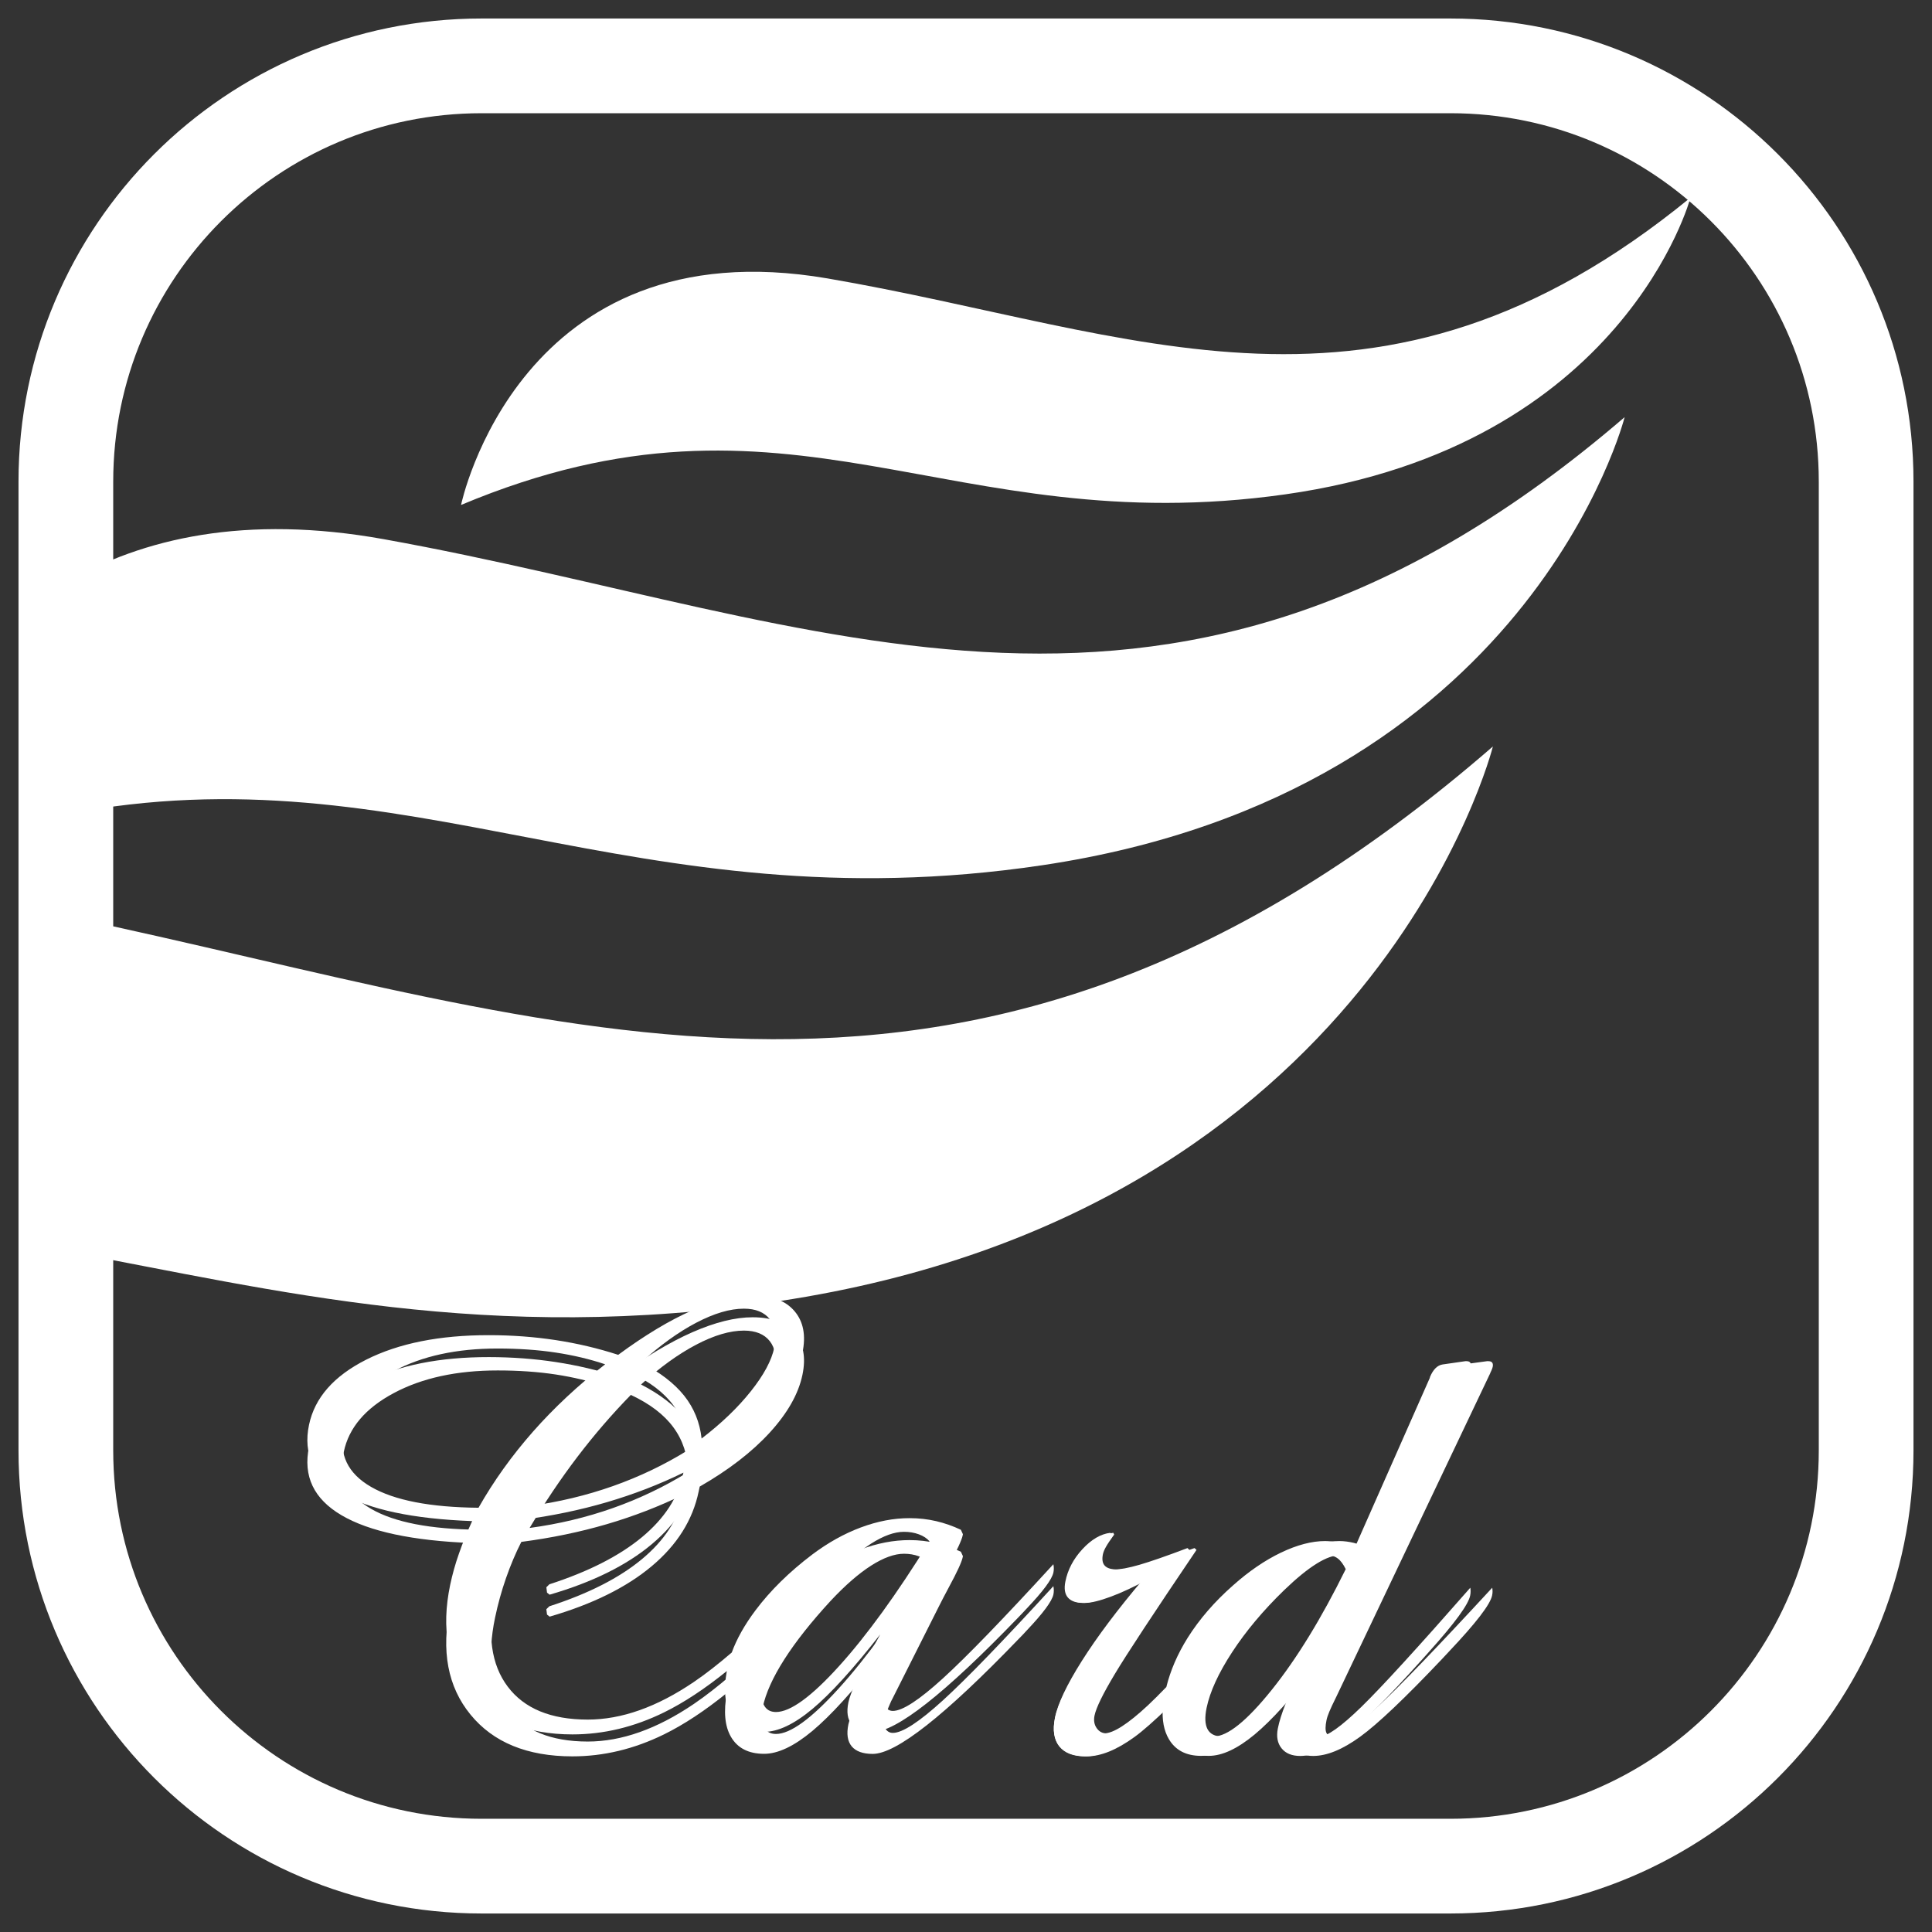
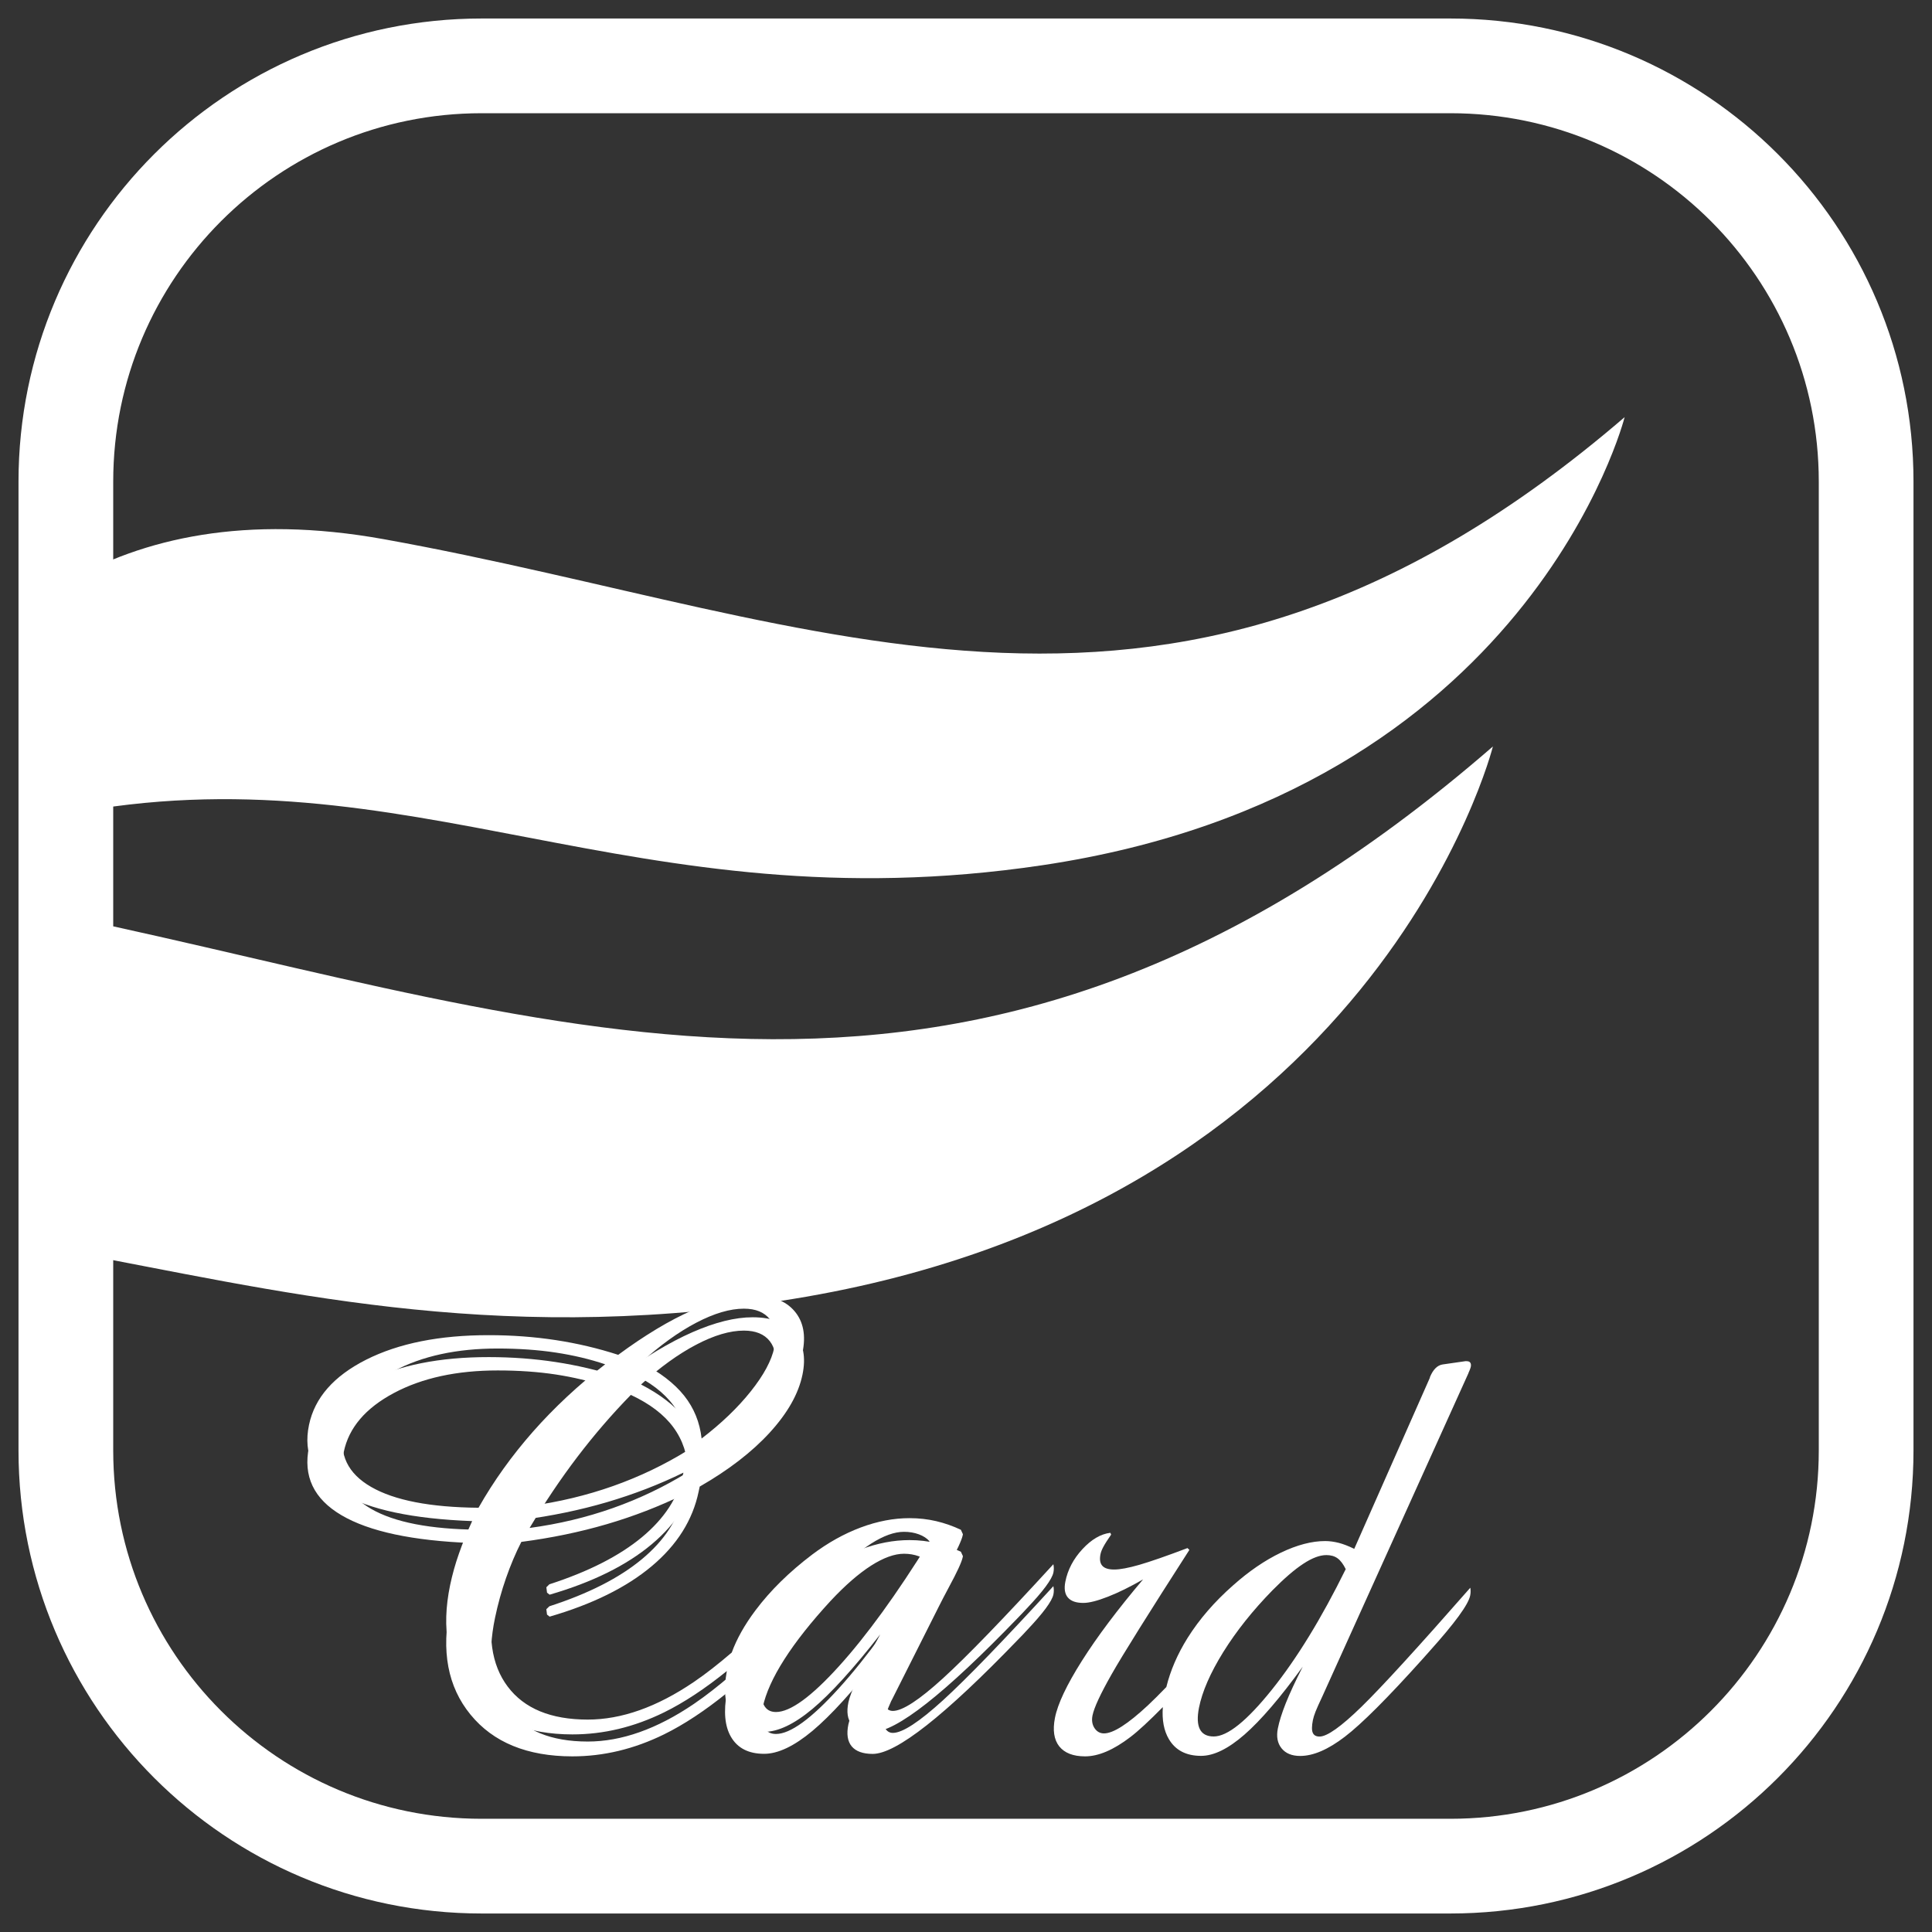
<svg xmlns="http://www.w3.org/2000/svg" width="88px" height="88px" viewBox="0 0 88 88" version="1.1">
  <rect x="0" y="0" width="88" height="88" fill="#333333" stroke="none" />
  <title>13181E2D-3C24-4360-A915-3ABE44B189B7</title>
  <desc>Created with sketchtool.</desc>
  <g id="Landing-Page" stroke="none" stroke-width="1" fill="none" fill-rule="evenodd">
    <g id="1.1---LP---Página-Inicial---Confiança---1" transform="translate(-1132, -1621)">
      <g id="Benefícios-Banese-Card" transform="translate(0, 818)">
        <g id="Símbolo-Banese-Card" transform="translate(1135, 806)">
          <g>
            <path d="M63.063,82 L18.937,82 C8.478,82 0,73.522 0,63.063 L0,18.937 C0,8.478 8.478,0 18.937,0 L63.063,0 C73.522,0 82,8.478 82,18.937 L82,63.063 C82,73.522 73.522,82 63.063,82 Z" id="Stroke-1" stroke="#FFFFFF" stroke-width="4.314" />
            <path d="M14.48,21.559 C8.19,20.427 3.489,21.51 0,23.54 L0,34.091 C15.653,31.054 25.78,39.193 44.468,36.411 C66.672,33.104 71,16 71,16 C50.545,33.579 34.685,25.197 14.48,21.559" id="Fill-3" fill="#FFFFFF" />
-             <path d="M55.549,19.516 C70.993,17.326 74,6 74,6 C59.777,17.64 48.746,12.089 34.693,9.682 C20.642,7.273 18,20 18,20 C33.069,13.682 40.107,21.705 55.549,19.516" id="Fill-5" fill="#FFFFFF" />
            <path d="M0,38.731 L0,53.992 C9.537,55.753 19.256,58.256 32.46,56.269 C59.692,52.176 65,31 65,31 C41.388,51.486 22.767,43.496 0,38.731" id="Fill-7" fill="#FFFFFF" />
            <path d="M35.213,73.895 C33.954,75.286 32.997,75.981 32.344,75.98 C32.081,75.98 31.896,75.87 31.787,75.649 C31.68,75.428 31.664,75.133 31.742,74.763 C31.876,74.125 32.205,73.396 32.729,72.576 C33.253,71.757 33.955,70.871 34.834,69.917 C35.499,69.206 36.114,68.672 36.679,68.311 C37.244,67.951 37.743,67.771 38.178,67.771 C38.422,67.771 38.647,67.81 38.854,67.887 C39.06,67.963 39.222,68.07 39.339,68.205 C37.848,70.608 36.474,72.505 35.213,73.895 M18.796,66.676 C16.598,66.656 14.967,66.34 13.904,65.727 C12.84,65.114 12.426,64.248 12.659,63.132 C12.887,62.033 13.648,61.14 14.938,60.452 C16.228,59.764 17.806,59.421 19.673,59.422 C20.623,59.422 21.504,59.484 22.313,59.606 C23.119,59.73 23.871,59.908 24.565,60.142 C23.343,61.087 22.249,62.108 21.281,63.206 C20.313,64.304 19.485,65.46 18.796,66.676 M25.734,60.536 C26.601,60.941 27.247,61.434 27.674,62.016 C28.101,62.597 28.323,63.274 28.343,64.049 C27.272,64.714 26.13,65.26 24.922,65.688 C23.714,66.115 22.447,66.418 21.123,66.596 C21.809,65.445 22.534,64.365 23.302,63.356 C24.07,62.348 24.881,61.408 25.734,60.536 M28.713,58.247 C29.528,57.82 30.251,57.607 30.885,57.607 C31.42,57.608 31.812,57.768 32.063,58.088 C32.313,58.408 32.381,58.837 32.268,59.379 C32.146,59.964 31.791,60.627 31.2,61.37 C30.61,62.112 29.862,62.83 28.956,63.523 C28.875,62.785 28.61,62.134 28.162,61.57 C27.712,61.007 27.057,60.505 26.199,60.062 C27.06,59.28 27.898,58.675 28.713,58.247 M39.951,74.446 C38.865,75.435 38.104,75.931 37.67,75.931 C37.533,75.931 37.425,75.874 37.345,75.761 C37.264,75.649 37.239,75.52 37.269,75.376 C37.313,75.168 37.418,74.871 37.591,74.485 C37.607,74.449 37.622,74.422 37.635,74.403 L39.775,70.151 C39.883,69.935 40.034,69.645 40.226,69.285 C40.596,68.602 40.803,68.151 40.848,67.936 L40.86,67.881 L40.766,67.678 C40.403,67.508 40.029,67.377 39.646,67.287 C39.261,67.197 38.856,67.149 38.43,67.149 C37.705,67.149 36.965,67.29 36.207,67.575 C35.451,67.857 34.712,68.268 33.992,68.809 C32.948,69.601 32.087,70.448 31.408,71.353 C30.914,72.012 30.558,72.65 30.331,73.269 C29.723,73.791 29.145,74.245 28.604,74.612 C26.92,75.755 25.307,76.326 23.767,76.325 C22.09,76.323 20.877,75.823 20.125,74.822 C19.374,73.822 19.182,72.444 19.548,70.688 C19.678,70.066 19.845,69.464 20.049,68.879 C20.253,68.294 20.485,67.744 20.746,67.231 C22.116,67.052 23.413,66.783 24.64,66.424 C25.864,66.065 27.029,65.615 28.129,65.076 L28.118,65.129 C27.893,66.202 27.267,67.163 26.237,68.019 C25.206,68.874 23.801,69.589 22.023,70.164 L21.885,70.298 L21.916,70.542 L22.034,70.636 C23.983,70.07 25.534,69.304 26.687,68.336 C27.84,67.369 28.552,66.238 28.822,64.941 L28.871,64.712 C30.19,63.955 31.253,63.136 32.064,62.249 C32.874,61.363 33.369,60.487 33.55,59.622 C33.716,58.829 33.595,58.195 33.187,57.717 C32.779,57.241 32.144,57 31.284,57 C30.486,56.999 29.572,57.228 28.54,57.68 C27.506,58.134 26.379,58.811 25.158,59.71 C24.242,59.413 23.294,59.189 22.316,59.04 C21.336,58.89 20.321,58.815 19.269,58.814 C17.022,58.812 15.16,59.185 13.68,59.931 C12.201,60.677 11.334,61.667 11.075,62.9 C10.797,64.234 11.29,65.272 12.552,66.015 C13.814,66.759 15.799,67.182 18.506,67.284 C18.274,67.788 18.074,68.28 17.904,68.762 C17.736,69.244 17.604,69.719 17.506,70.187 C17.086,72.195 17.394,73.832 18.431,75.098 C19.466,76.364 21.012,76.998 23.068,77 C24.491,77.001 25.884,76.667 27.248,75.997 C28.155,75.551 29.108,74.921 30.106,74.114 C29.955,74.952 30.011,75.621 30.292,76.107 C30.591,76.625 31.095,76.883 31.802,76.884 C32.436,76.885 33.17,76.537 34.006,75.839 C34.839,75.142 35.869,74.011 37.093,72.445 C36.638,73.272 36.297,73.936 36.065,74.436 C35.834,74.936 35.694,75.303 35.644,75.537 C35.552,75.978 35.603,76.313 35.794,76.544 C35.987,76.773 36.304,76.887 36.749,76.888 C37.818,76.889 40.031,75.148 43.386,71.665 L43.595,71.45 L43.77,71.261 C44.513,70.478 44.916,69.933 44.981,69.627 C44.993,69.565 45,69.501 45,69.438 C45,69.375 44.992,69.312 44.979,69.248 C42.711,71.724 41.037,73.456 39.951,74.446" id="Fill-9" fill="#FFFFFF" />
            <path d="M54.933,73.962 C53.793,75.384 52.91,76.095 52.283,76.094 C51.974,76.094 51.763,75.983 51.651,75.761 C51.541,75.539 51.528,75.215 51.611,74.789 C51.756,74.056 52.123,73.21 52.715,72.254 C53.309,71.299 54.057,70.358 54.96,69.435 C55.497,68.891 55.965,68.488 56.366,68.226 C56.765,67.963 57.115,67.832 57.416,67.832 C57.622,67.832 57.793,67.882 57.928,67.982 C58.063,68.082 58.185,68.246 58.296,68.472 C57.193,70.71 56.072,72.54 54.933,73.962 M56.921,74.962 C56.98,74.812 57.084,74.581 57.234,74.263 L63.881,59.557 C63.884,59.539 63.901,59.498 63.931,59.435 C63.964,59.354 63.984,59.294 63.992,59.258 C64.008,59.177 64,59.114 63.97,59.068 C63.941,59.023 63.883,59 63.797,59 L63.746,59 L62.71,59.149 C62.471,59.185 62.28,59.375 62.134,59.719 C62.131,59.737 62.128,59.751 62.126,59.761 L58.684,67.548 C58.425,67.421 58.19,67.33 57.978,67.275 C57.765,67.222 57.559,67.193 57.361,67.193 C56.751,67.192 56.079,67.369 55.343,67.721 C54.607,68.075 53.879,68.573 53.159,69.216 C52.317,69.958 51.629,70.753 51.097,71.599 C50.63,72.345 50.31,73.093 50.125,73.842 C49.796,74.181 49.519,74.458 49.292,74.67 C48.375,75.526 47.706,75.955 47.285,75.954 C47.105,75.954 46.961,75.874 46.855,75.716 C46.749,75.556 46.717,75.364 46.762,75.138 C46.833,74.784 47.123,74.157 47.636,73.255 C48.149,72.354 49.329,70.467 51.175,67.595 L51.088,67.513 C50.131,67.875 49.403,68.128 48.901,68.274 C48.399,68.418 48.016,68.49 47.75,68.49 C47.491,68.49 47.311,68.433 47.209,68.319 C47.107,68.205 47.078,68.032 47.125,67.795 C47.145,67.696 47.188,67.583 47.257,67.455 C47.324,67.328 47.442,67.143 47.611,66.899 L47.575,66.817 C47.134,66.871 46.711,67.12 46.301,67.564 C45.891,68.007 45.632,68.501 45.525,69.045 C45.462,69.362 45.501,69.603 45.64,69.765 C45.781,69.929 46.014,70.011 46.341,70.011 C46.607,70.012 46.982,69.917 47.467,69.727 C47.951,69.538 48.484,69.274 49.065,68.94 C47.901,70.315 46.972,71.553 46.279,72.649 C45.586,73.745 45.177,74.61 45.052,75.245 C44.942,75.806 45.007,76.238 45.247,76.544 C45.49,76.847 45.88,76.999 46.422,77 C47.032,77.001 47.721,76.707 48.491,76.117 C48.852,75.842 49.347,75.383 49.965,74.756 C49.923,75.345 50.014,75.832 50.241,76.215 C50.54,76.723 51.03,76.977 51.708,76.977 C52.285,76.977 52.943,76.656 53.686,76.007 C54.427,75.36 55.312,74.33 56.337,72.916 C56.001,73.577 55.744,74.133 55.565,74.581 C55.387,75.029 55.266,75.413 55.204,75.729 C55.13,76.102 55.188,76.403 55.374,76.634 C55.56,76.865 55.843,76.981 56.221,76.981 C56.814,76.982 57.493,76.691 58.257,76.105 C59.021,75.522 60.201,74.342 61.796,72.567 L62.11,72.214 C63.266,70.928 63.885,70.082 63.965,69.673 C63.98,69.601 63.985,69.536 63.984,69.477 C63.983,69.417 63.979,69.365 63.97,69.319 C61.587,72.036 59.932,73.846 59.008,74.747 C58.082,75.648 57.447,76.098 57.104,76.098 C56.949,76.098 56.846,76.042 56.796,75.928 C56.745,75.815 56.747,75.622 56.8,75.35 C56.821,75.242 56.862,75.113 56.921,74.962" id="Fill-11" fill="#FFFFFF" />
            <path d="M35.212,72.896 C33.954,74.286 32.997,74.98 32.344,74.98 C32.082,74.98 31.896,74.87 31.787,74.648 C31.68,74.428 31.664,74.133 31.742,73.763 C31.876,73.124 32.205,72.395 32.729,71.576 C33.252,70.757 33.955,69.871 34.834,68.917 C35.5,68.206 36.115,67.672 36.678,67.31 C37.243,66.95 37.743,66.771 38.178,66.772 C38.422,66.772 38.647,66.81 38.854,66.887 C39.061,66.963 39.222,67.069 39.338,67.205 C37.848,69.609 36.473,71.504 35.212,72.896 M18.796,65.676 C16.599,65.656 14.967,65.34 13.904,64.727 C12.84,64.114 12.426,63.248 12.658,62.132 C12.888,61.034 13.648,60.14 14.938,59.452 C16.227,58.764 17.806,58.422 19.673,58.423 C20.623,58.424 21.504,58.485 22.312,58.607 C23.121,58.73 23.871,58.908 24.565,59.142 C23.344,60.087 22.249,61.109 21.28,62.206 C20.312,63.305 19.485,64.461 18.796,65.676 M25.735,59.536 C26.601,59.941 27.247,60.434 27.675,61.016 C28.101,61.598 28.324,62.275 28.343,63.049 C27.272,63.715 26.131,64.261 24.923,64.688 C23.714,65.115 22.447,65.418 21.123,65.597 C21.809,64.444 22.534,63.364 23.302,62.357 C24.07,61.349 24.88,60.409 25.735,59.536 M28.713,57.248 C29.528,56.821 30.251,56.608 30.885,56.608 C31.42,56.609 31.812,56.769 32.063,57.088 C32.314,57.409 32.381,57.838 32.268,58.379 C32.147,58.964 31.791,59.628 31.2,60.37 C30.61,61.112 29.862,61.83 28.957,62.523 C28.875,61.785 28.61,61.134 28.162,60.571 C27.712,60.008 27.058,59.505 26.199,59.063 C27.06,58.28 27.898,57.675 28.713,57.248 M39.95,73.446 C38.865,74.435 38.104,74.93 37.67,74.93 C37.534,74.93 37.425,74.874 37.345,74.761 C37.264,74.648 37.24,74.52 37.269,74.376 C37.312,74.168 37.419,73.871 37.591,73.485 C37.606,73.449 37.623,73.422 37.635,73.403 L39.775,69.15 C39.882,68.935 40.034,68.646 40.226,68.286 C40.596,67.603 40.803,67.151 40.848,66.937 L40.859,66.881 L40.766,66.679 C40.403,66.508 40.03,66.377 39.646,66.287 C39.261,66.196 38.856,66.15 38.43,66.15 C37.705,66.149 36.965,66.291 36.207,66.574 C35.451,66.857 34.712,67.268 33.993,67.809 C32.948,68.601 32.086,69.448 31.408,70.353 C30.914,71.012 30.557,71.65 30.331,72.269 C29.723,72.791 29.145,73.245 28.603,73.612 C26.92,74.755 25.307,75.326 23.766,75.325 C22.09,75.323 20.877,74.823 20.125,73.822 C19.373,72.822 19.182,71.444 19.548,69.688 C19.677,69.066 19.845,68.464 20.049,67.879 C20.252,67.293 20.484,66.744 20.746,66.231 C22.115,66.052 23.414,65.784 24.64,65.424 C25.864,65.064 27.029,64.616 28.129,64.076 L28.117,64.129 C27.893,65.202 27.267,66.164 26.237,67.019 C25.206,67.873 23.801,68.587 22.023,69.163 L21.886,69.298 L21.916,69.542 L22.033,69.636 C23.983,69.07 25.533,68.304 26.688,67.336 C27.84,66.369 28.552,65.238 28.823,63.941 L28.871,63.711 C30.19,62.956 31.253,62.135 32.063,61.25 C32.874,60.363 33.369,59.487 33.55,58.623 C33.716,57.83 33.595,57.195 33.187,56.718 C32.779,56.241 32.145,56.001 31.284,56 C30.486,56 29.571,56.228 28.54,56.681 C27.506,57.134 26.379,57.811 25.158,58.711 C24.242,58.413 23.294,58.19 22.315,58.04 C21.335,57.891 20.321,57.815 19.269,57.815 C17.022,57.813 15.16,58.186 13.68,58.931 C12.201,59.678 11.333,60.668 11.075,61.901 C10.797,63.234 11.29,64.272 12.552,65.016 C13.815,65.76 15.799,66.183 18.506,66.284 C18.273,66.788 18.073,67.28 17.905,67.763 C17.735,68.243 17.604,68.719 17.505,69.187 C17.086,71.195 17.394,72.832 18.431,74.098 C19.465,75.364 21.012,75.998 23.069,76 C24.491,76.001 25.884,75.666 27.248,74.996 C28.154,74.551 29.108,73.92 30.106,73.114 C29.954,73.952 30.012,74.621 30.292,75.107 C30.592,75.625 31.095,75.883 31.802,75.884 C32.436,75.884 33.169,75.537 34.006,74.839 C34.839,74.143 35.868,73.01 37.093,71.445 C36.639,72.273 36.297,72.937 36.065,73.436 C35.834,73.936 35.693,74.303 35.644,74.537 C35.552,74.978 35.603,75.313 35.794,75.544 C35.987,75.773 36.304,75.888 36.749,75.888 C37.818,75.888 40.031,74.149 43.387,70.666 L43.595,70.449 L43.77,70.261 C44.514,69.479 44.916,68.934 44.981,68.627 C44.994,68.564 45,68.501 45,68.438 C45,68.375 44.992,68.312 44.979,68.249 C42.711,70.724 41.037,72.456 39.95,73.446" id="Fill-13" fill="#FFFFFF" />
-             <path d="M55.456,73.962 C54.256,75.384 53.326,76.095 52.666,76.094 C52.341,76.094 52.119,75.982 52.001,75.761 C51.885,75.539 51.871,75.215 51.959,74.789 C52.112,74.054 52.498,73.21 53.122,72.254 C53.746,71.299 54.533,70.358 55.485,69.435 C56.05,68.89 56.542,68.488 56.965,68.226 C57.384,67.963 57.753,67.831 58.07,67.832 C58.286,67.832 58.466,67.882 58.609,67.982 C58.752,68.082 58.879,68.245 58.996,68.471 C57.835,70.71 56.655,72.54 55.456,73.962 M57.55,74.962 C57.611,74.813 57.72,74.58 57.878,74.263 L64.874,59.557 C64.878,59.539 64.896,59.498 64.927,59.435 C64.962,59.354 64.984,59.294 64.991,59.258 C65.008,59.177 65.001,59.114 64.969,59.068 C64.938,59.022 64.877,59 64.786,59 L64.733,59 L63.642,59.148 C63.392,59.184 63.189,59.375 63.035,59.719 C63.032,59.738 63.03,59.751 63.028,59.76 L59.404,67.547 C59.132,67.421 58.884,67.33 58.661,67.275 C58.437,67.222 58.221,67.193 58.013,67.193 C57.369,67.192 56.662,67.368 55.887,67.721 C55.113,68.075 54.346,68.572 53.589,69.215 C52.702,69.958 51.978,70.753 51.419,71.599 C50.926,72.345 50.59,73.092 50.395,73.842 C50.049,74.181 49.756,74.458 49.517,74.669 C48.554,75.526 47.849,75.954 47.405,75.954 C47.216,75.954 47.065,75.874 46.953,75.715 C46.841,75.556 46.808,75.363 46.855,75.138 C46.929,74.784 47.235,74.156 47.775,73.255 C48.314,72.354 49.556,70.467 51.5,67.595 L51.408,67.513 C50.401,67.875 49.635,68.129 49.107,68.272 C48.578,68.418 48.174,68.489 47.895,68.489 C47.622,68.489 47.433,68.432 47.325,68.319 C47.217,68.205 47.188,68.032 47.236,67.795 C47.257,67.696 47.303,67.583 47.376,67.455 C47.447,67.328 47.571,67.143 47.748,66.899 L47.711,66.817 C47.246,66.871 46.801,67.119 46.369,67.562 C45.938,68.007 45.666,68.501 45.553,69.045 C45.486,69.362 45.528,69.603 45.675,69.765 C45.822,69.928 46.067,70.011 46.412,70.011 C46.692,70.011 47.087,69.916 47.597,69.726 C48.107,69.537 48.668,69.274 49.28,68.939 C48.054,70.316 47.076,71.553 46.347,72.649 C45.618,73.745 45.187,74.61 45.055,75.245 C44.938,75.806 45.007,76.238 45.262,76.543 C45.516,76.847 45.926,76.999 46.497,77 C47.139,77.001 47.865,76.706 48.675,76.117 C49.055,75.842 49.575,75.383 50.227,74.754 C50.182,75.345 50.279,75.832 50.517,76.215 C50.832,76.723 51.347,76.976 52.061,76.977 C52.668,76.977 53.361,76.655 54.144,76.006 C54.923,75.359 55.855,74.329 56.934,72.916 C56.581,73.577 56.31,74.132 56.122,74.581 C55.933,75.029 55.806,75.412 55.741,75.729 C55.664,76.102 55.724,76.403 55.92,76.633 C56.116,76.865 56.413,76.98 56.812,76.981 C57.436,76.982 58.15,76.689 58.954,76.105 C59.758,75.522 61,74.342 62.681,72.567 L63.011,72.213 C64.227,70.928 64.879,70.081 64.963,69.673 C64.979,69.6 64.985,69.535 64.984,69.476 C64.982,69.417 64.977,69.365 64.969,69.319 C62.46,72.036 60.719,73.846 59.745,74.746 C58.771,75.648 58.102,76.098 57.741,76.098 C57.578,76.098 57.47,76.041 57.416,75.928 C57.363,75.815 57.365,75.621 57.421,75.349 C57.443,75.242 57.486,75.113 57.55,74.962" id="Fill-15" fill="#FFFFFF" />
          </g>
        </g>
      </g>
    </g>
  </g>
</svg>